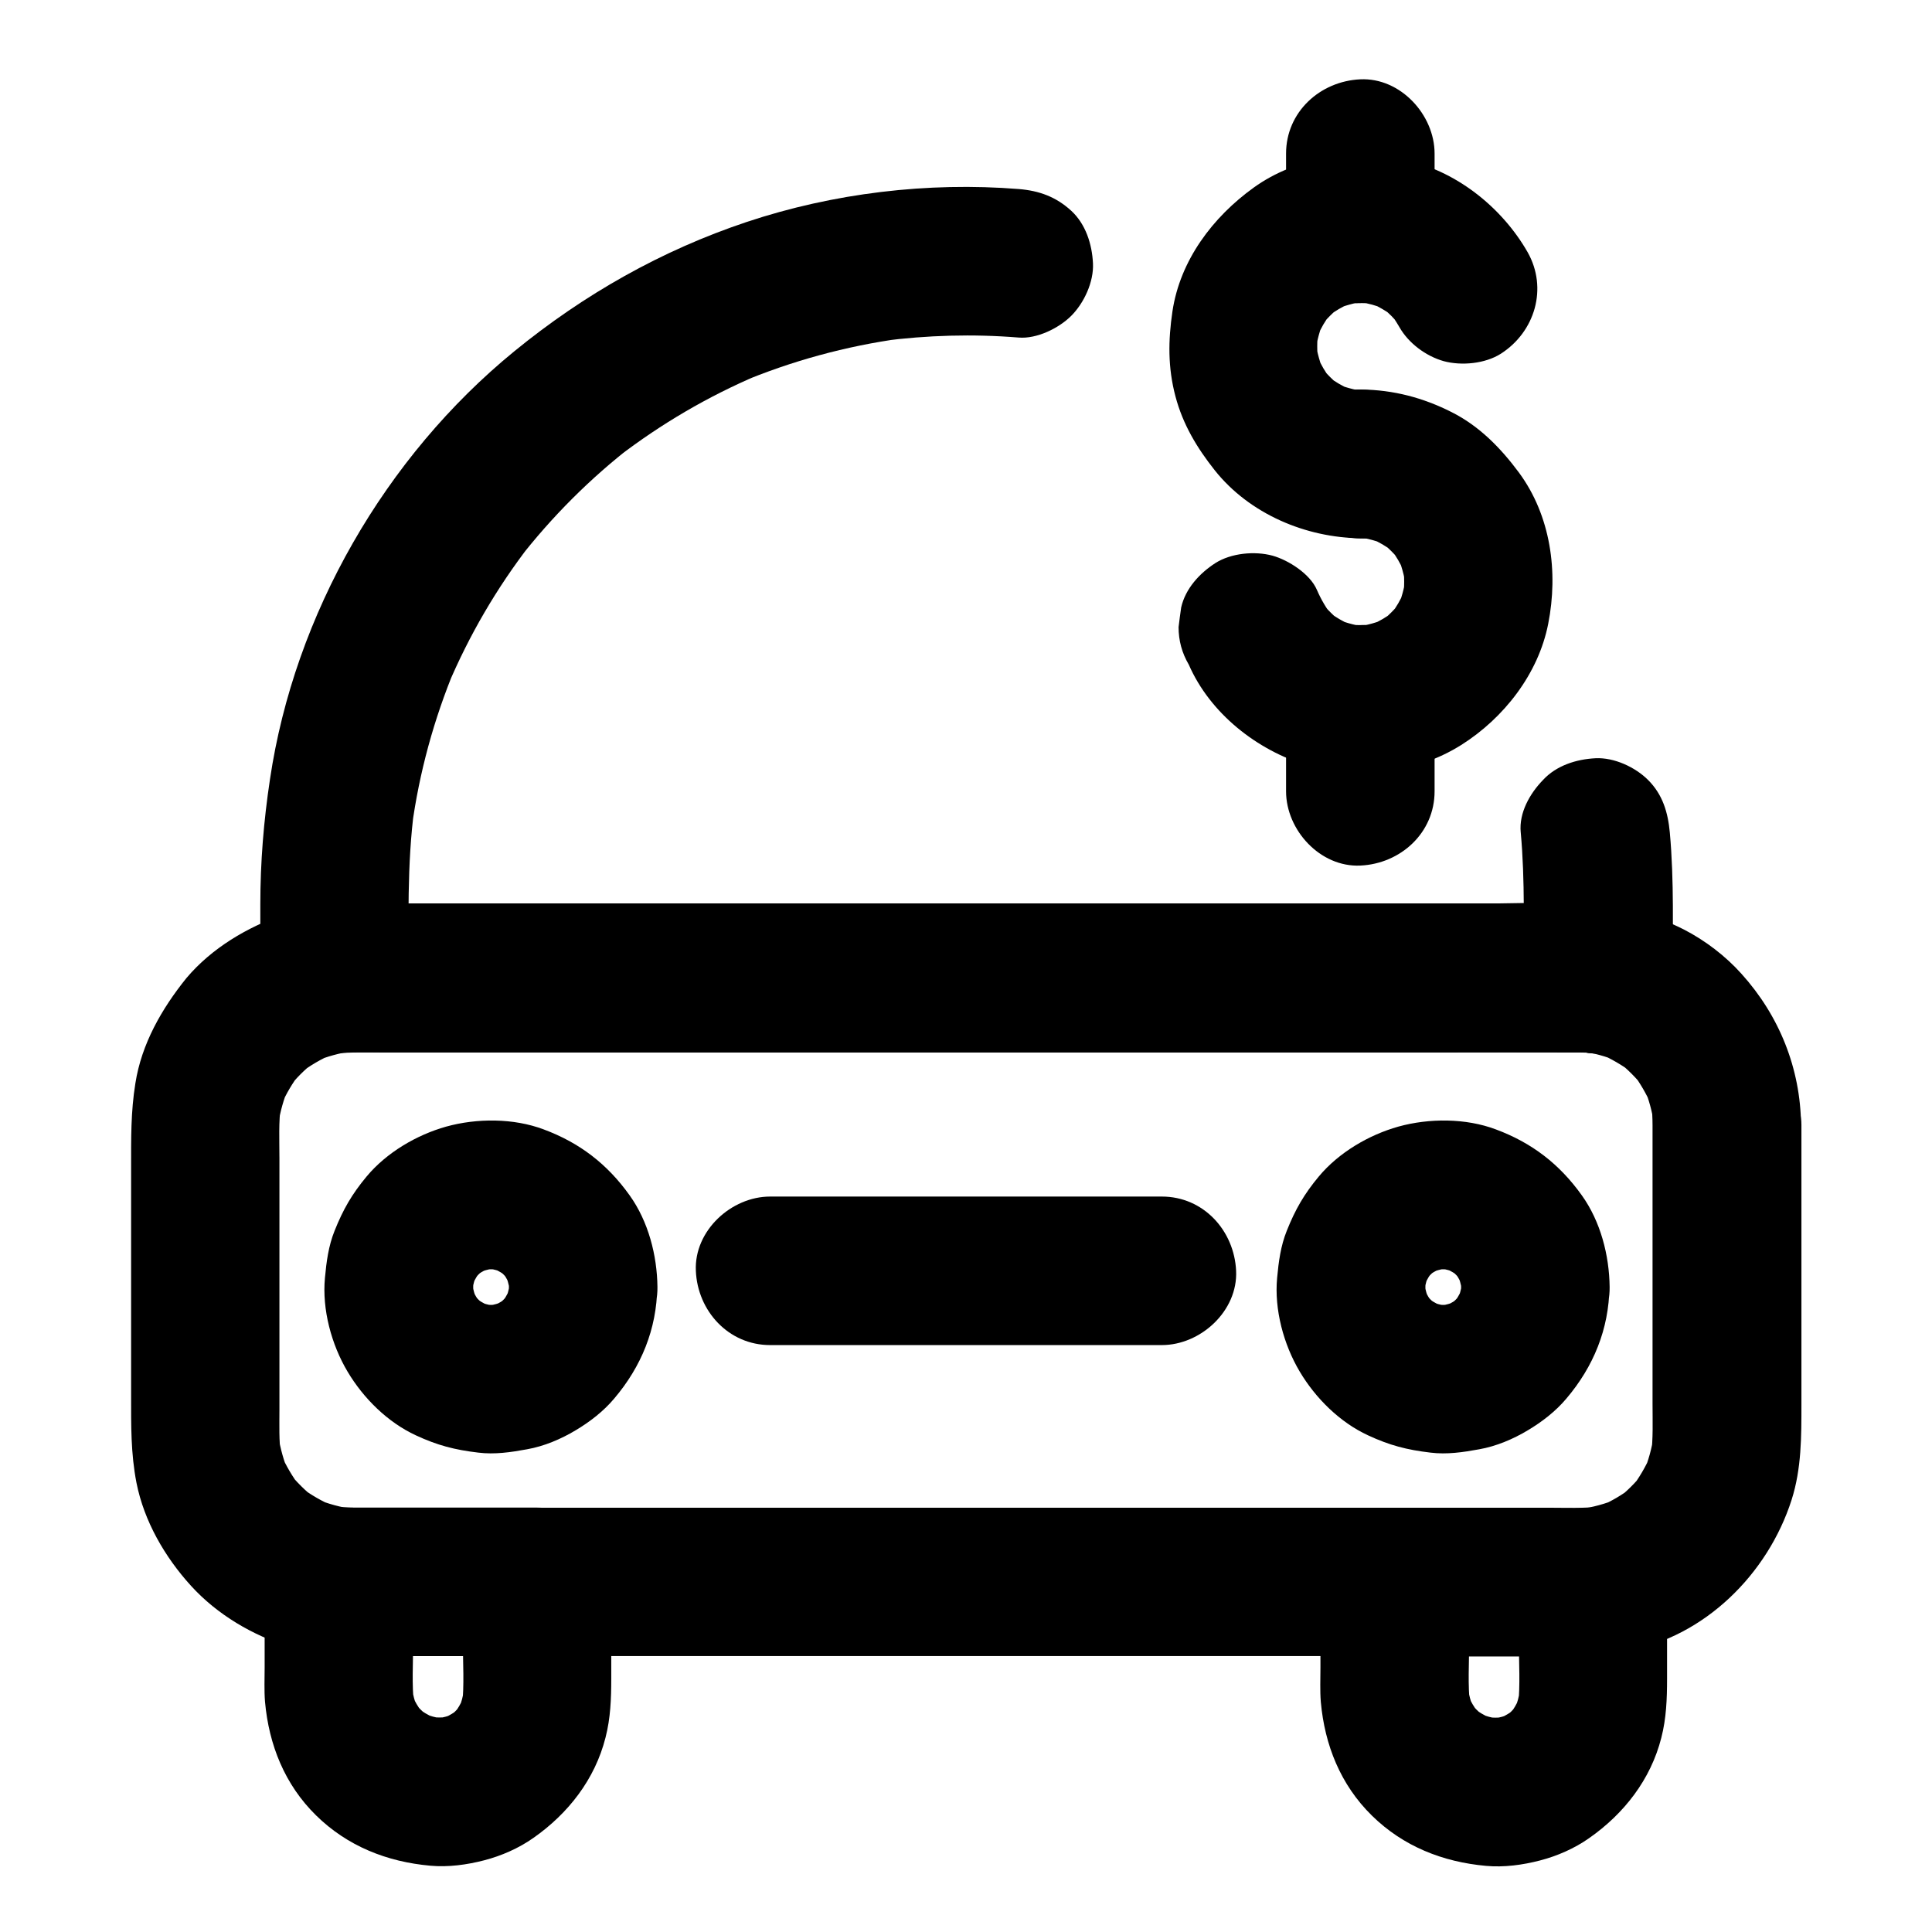
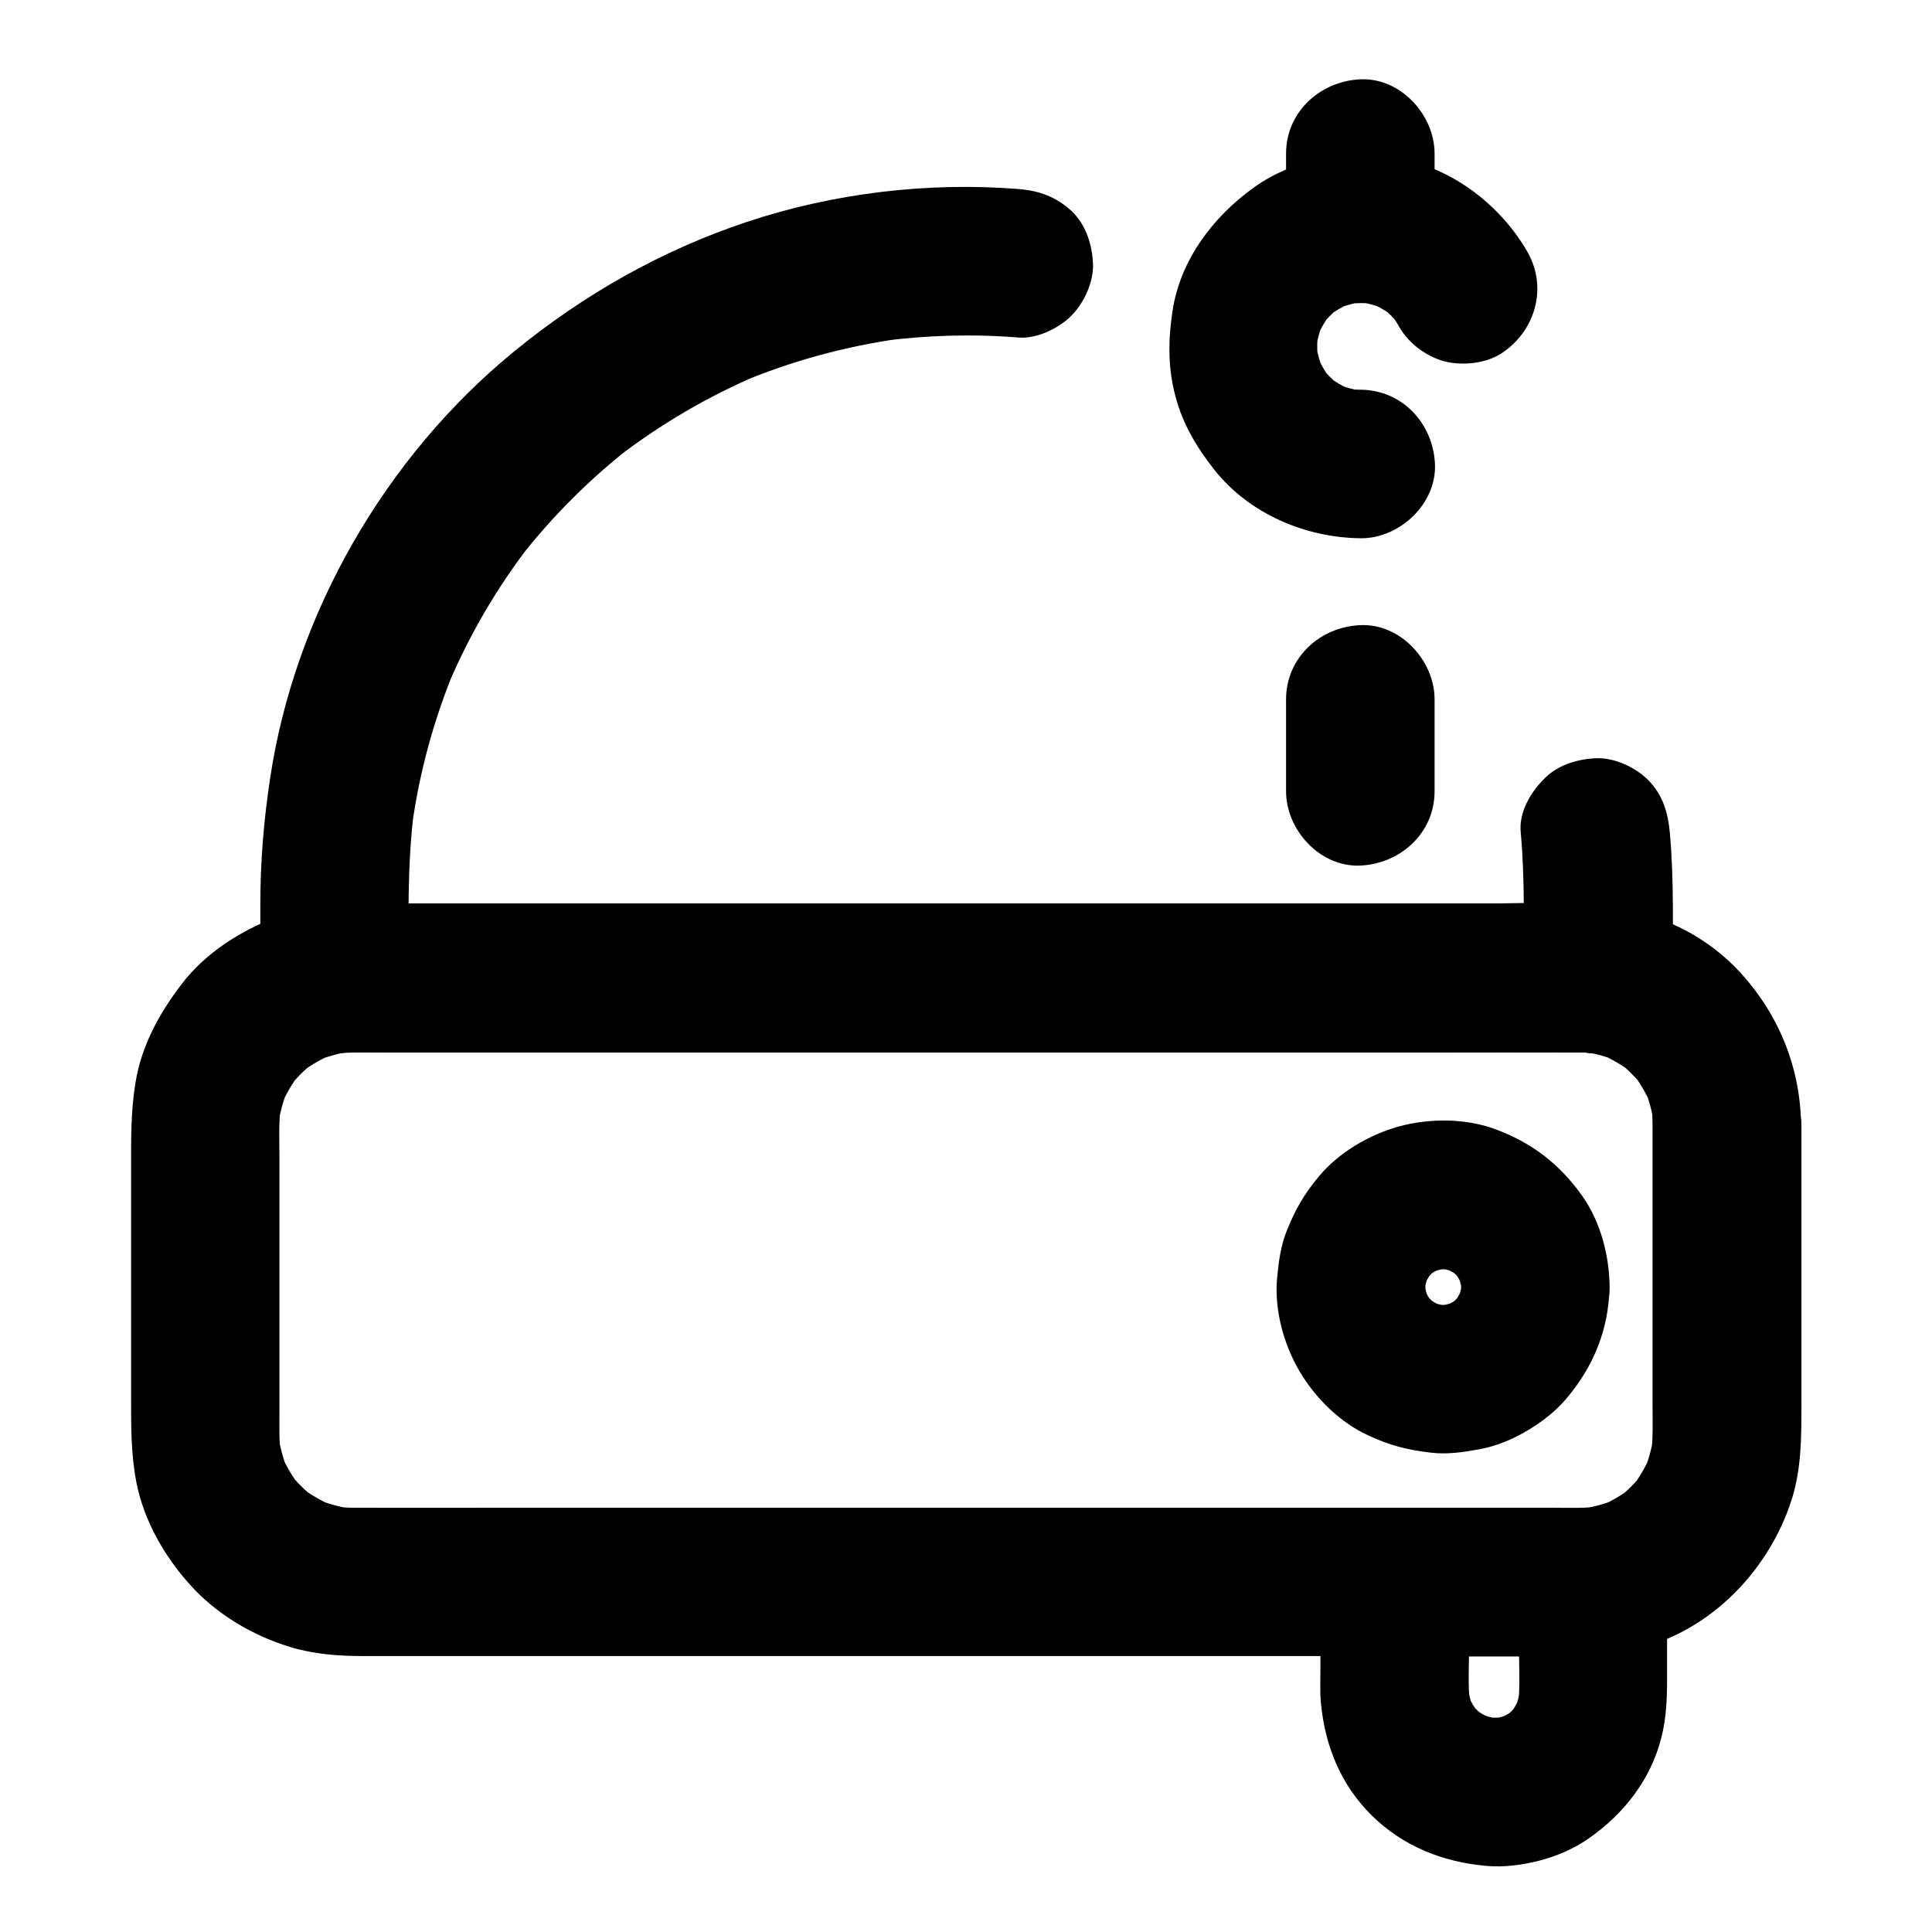
<svg xmlns="http://www.w3.org/2000/svg" fill="#000000" width="800px" height="800px" version="1.1" viewBox="144 144 512 512">
  <g>
    <path d="m581.94 442.16v29.176 44.723c0 4.527 0.195 9.152-0.395 13.676 0.246-1.723 0.492-3.492 0.688-5.215-0.492 3.344-1.379 6.543-2.656 9.645 0.641-1.574 1.328-3.148 1.969-4.723-1.379 3.199-3.148 6.199-5.266 9.004 1.031-1.328 2.066-2.656 3.102-3.984-2.016 2.559-4.328 4.82-6.887 6.84 1.328-1.031 2.656-2.066 3.984-3.102-2.609 1.969-5.41 3.641-8.414 4.922 1.574-0.641 3.148-1.328 4.723-1.969-3.297 1.379-6.742 2.312-10.281 2.805 1.723-0.246 3.492-0.492 5.215-0.688-4.231 0.492-8.562 0.297-12.793 0.297h-23.469-78.328-95.105-81.723c-12.742 0-25.484 0.051-38.277 0-1.82 0-3.59-0.098-5.363-0.297 1.723 0.246 3.492 0.492 5.215 0.688-3.59-0.492-6.988-1.426-10.332-2.805 1.574 0.641 3.148 1.328 4.723 1.969-3.051-1.328-5.856-2.953-8.512-4.922 1.328 1.031 2.656 2.066 3.984 3.102-2.754-2.164-5.215-4.574-7.379-7.332 1.031 1.328 2.066 2.656 3.102 3.984-1.969-2.656-3.641-5.461-4.969-8.461 0.641 1.574 1.328 3.148 1.969 4.723-1.277-3.102-2.164-6.297-2.707-9.645 0.246 1.723 0.492 3.492 0.688 5.215-0.543-4.035-0.395-8.117-0.395-12.203v-20.172-46.445c0-4.723-0.246-9.594 0.395-14.316-0.246 1.723-0.492 3.492-0.688 5.215 0.492-3.344 1.426-6.543 2.707-9.691-0.641 1.574-1.328 3.148-1.969 4.723 1.328-3.051 3-5.856 4.969-8.461-1.031 1.328-2.066 2.656-3.102 3.984 2.016-2.609 4.328-4.922 6.887-6.938-1.328 1.031-2.656 2.066-3.984 3.102 2.805-2.164 5.805-3.938 9.055-5.312-1.574 0.641-3.148 1.328-4.723 1.969 3.148-1.277 6.348-2.164 9.691-2.656-1.723 0.246-3.492 0.492-5.215 0.688 4.379-0.59 8.906-0.395 13.332-0.395h23.223 78.031 95.055 82.359c12.84 0 25.684-0.051 38.574 0 1.426 0 2.856 0.051 4.281 0.246-1.723-0.246-3.492-0.492-5.215-0.688 0.148 0 0.297 0.051 0.492 0.051 3.492 0.934 6.988 0.934 10.48 0 2.559-0.59 4.773-1.77 6.691-3.543 4.871-3.738 7.773-9.199 7.773-15.449-6.543 6.543-13.137 13.137-19.68 19.68 0.297 0.051 0.59 0.051 0.836 0.098-1.723-0.246-3.492-0.492-5.215-0.688 3.344 0.492 6.543 1.379 9.645 2.656-1.574-0.641-3.148-1.328-4.723-1.969 3 1.328 5.805 2.953 8.461 4.922-1.328-1.031-2.656-2.066-3.984-3.102 2.754 2.164 5.164 4.574 7.332 7.332-1.031-1.328-2.066-2.656-3.102-3.984 1.969 2.656 3.59 5.461 4.922 8.461-0.641-1.574-1.328-3.148-1.969-4.723 1.277 3.102 2.164 6.348 2.656 9.691-0.246-1.723-0.492-3.492-0.688-5.215 0.199 1.816 0.297 3.688 0.297 5.508 0.051 5.066 2.164 10.332 5.758 13.922 3.394 3.394 9.004 6.004 13.922 5.758 10.578-0.492 19.777-8.66 19.68-19.68-0.148-15.008-5.758-28.98-15.793-40.098-4.231-4.723-9.645-8.855-15.301-11.758-7.527-3.789-14.516-5.656-22.828-6.594-4.477-0.492-10.922 2.508-13.922 5.758-3.543 3.836-5.758 8.562-5.758 13.922 8.316-6.348 16.629-12.645 24.895-18.992-8.215-1.18-16.234-0.984-24.551-0.984h-42.016-59.137-66.52-63.27-50.234-27.109c-6.938 0-13.973 0.59-20.566 2.902-9.742 3.445-19.039 8.906-25.781 16.875-6.547 8.121-11.91 17.469-13.531 27.898-1.23 7.578-1.133 14.762-1.133 22.387v30.207 30.109c0 7.871-0.098 15.352 1.426 23.172 2.016 10.184 7.527 19.68 14.465 27.305s16.383 13.188 26.223 16.188c6.25 1.918 12.84 2.41 19.336 2.41h27.602 50.527 63.418 66.223 58.992 41.672c8.906 0 17.562 0.297 26.422-1.328 20.715-3.738 37.441-20.418 43.738-40.051 2.656-8.316 2.609-16.875 2.609-25.438v-59.875-14.023c0-10.281-9.055-20.172-19.68-19.68-10.727 0.5-19.777 8.664-19.777 19.688z" />
    <path d="m547.75 403.44c8.316-6.297 16.629-12.645 24.895-18.941-2.066-0.344-4.133-0.59-6.199-0.836v39.359c0.344 0.051 0.641 0.051 0.984 0.098 2.707 0.098 5.215-0.441 7.578-1.672 2.461-0.789 4.574-2.164 6.348-4.082 1.918-1.77 3.297-3.887 4.082-6.348 1.23-2.363 1.82-4.871 1.672-7.578-0.246-1.723-0.492-3.492-0.688-5.215-0.934-3.344-2.609-6.25-5.066-8.707-1.328-1.031-2.656-2.066-3.984-3.102-3.051-1.77-6.394-2.656-9.938-2.707-0.344-0.051-0.641-0.098-0.984-0.098-2.707-0.098-5.215 0.441-7.578 1.672-2.461 0.789-4.574 2.164-6.348 4.082-1.918 1.77-3.297 3.887-4.082 6.348-1.23 2.363-1.82 4.871-1.672 7.578 0.246 1.723 0.492 3.492 0.688 5.215 0.934 3.344 2.609 6.25 5.066 8.707 1.328 1.031 2.656 2.066 3.984 3.102 3.051 1.77 6.394 2.656 9.938 2.707 0.195 0 0.344 0.051 0.543 0.051-1.723-0.246-3.492-0.492-5.215-0.688 0.148 0 0.297 0.051 0.441 0.051 3.492 0.934 6.988 0.934 10.48 0 2.559-0.59 4.773-1.77 6.691-3.543 2.164-1.379 3.836-3.246 5.066-5.512 1.77-3.051 2.656-6.394 2.707-9.938 0.098-2.707-0.441-5.215-1.672-7.578-0.789-2.461-2.164-4.574-4.082-6.348-1.77-1.918-3.887-3.297-6.348-4.082-2.363-1.23-4.871-1.82-7.578-1.672-1.723 0.246-3.492 0.492-5.215 0.688-3.344 0.934-6.25 2.609-8.707 5.066-1.031 1.328-2.066 2.656-3.102 3.984-1.82 3.102-2.707 6.394-2.707 9.938z" />
    <path d="m547.01 364.57c1.18 12.891 0.738 25.977 0.738 38.918 8.316-6.348 16.629-12.645 24.895-18.992-13.332-1.918-27.16-0.984-40.59-0.984h-78.031-95.547-81.867c-12.84 0-25.73-0.051-38.574 0-1.82 0-3.59 0.098-5.41 0.297 6.543 6.543 13.137 13.137 19.68 19.68 0-15.152-0.492-30.406 1.523-45.461-0.246 1.723-0.492 3.492-0.688 5.215 1.969-14.516 5.856-28.684 11.465-42.164-0.641 1.574-1.328 3.148-1.969 4.723 5.656-13.383 12.988-25.977 21.844-37.441-1.031 1.328-2.066 2.656-3.102 3.984 8.855-11.414 19.09-21.648 30.504-30.453-1.328 1.031-2.656 2.066-3.984 3.102 11.367-8.707 23.715-15.941 36.898-21.551-1.574 0.641-3.148 1.328-4.723 1.969 13.676-5.758 28.094-9.691 42.805-11.711-1.723 0.246-3.492 0.492-5.215 0.688 12.055-1.574 24.207-1.918 36.309-0.934 4.773 0.395 10.629-2.461 13.922-5.758 3.394-3.394 6.004-9.004 5.758-13.922-0.246-5.066-1.918-10.383-5.758-13.922-4.035-3.691-8.461-5.312-13.922-5.758-24.109-1.918-49.102 1.082-72.027 8.707-22.68 7.578-43.148 19.188-61.648 34.293-34.195 27.945-58.254 69.668-64.746 113.41-1.672 11.07-2.559 21.992-2.559 33.16v19.875c0 4.82 2.164 10.578 5.758 13.922 3.641 3.344 8.809 6.297 13.922 5.758 4.328-0.441 8.66-0.297 12.988-0.297h23.371 78.18 95.105 81.867c12.84 0 25.684-0.051 38.574 0 1.426 0 2.856 0.051 4.281 0.246-1.723-0.246-3.492-0.492-5.215-0.688 0.148 0 0.297 0.051 0.492 0.051 3.492 0.934 6.988 0.934 10.48 0 2.559-0.59 4.773-1.77 6.691-3.543 4.871-3.738 7.773-9.199 7.773-15.449 0-12.941 0.441-25.977-0.738-38.918-0.492-5.312-1.871-10.035-5.758-13.922-3.394-3.394-9.004-6.004-13.922-5.758-5.066 0.246-10.383 1.918-13.922 5.758-3.5 3.594-6.402 8.711-5.91 13.875z" />
-     <path d="m266.67 563.25v15.891c0 5.559 0.395 11.316-0.195 16.828 0.246-1.723 0.492-3.492 0.688-5.215-0.344 2.41-0.934 4.723-1.871 6.988 0.641-1.574 1.328-3.148 1.969-4.723-0.934 2.164-2.117 4.184-3.543 6.051 1.031-1.328 2.066-2.656 3.102-3.984-1.328 1.672-2.805 3.148-4.477 4.477 1.328-1.031 2.656-2.066 3.984-3.102-1.723 1.277-3.543 2.363-5.461 3.246 1.574-0.641 3.148-1.328 4.723-1.969-2.215 0.934-4.527 1.574-6.938 1.918 1.723-0.246 3.492-0.492 5.215-0.688-2.262 0.246-4.527 0.246-6.789 0 1.723 0.246 3.492 0.492 5.215 0.688-2.41-0.344-4.773-0.984-7.035-1.918 1.574 0.641 3.148 1.328 4.723 1.969-2.215-0.984-4.231-2.164-6.148-3.641 1.328 1.031 2.656 2.066 3.984 3.102-1.672-1.379-3.199-2.856-4.527-4.574 1.031 1.328 2.066 2.656 3.102 3.984-1.426-1.918-2.656-3.938-3.59-6.148 0.641 1.574 1.328 3.148 1.969 4.723-0.836-2.066-1.379-4.184-1.723-6.394 0.246 1.723 0.492 3.492 0.688 5.215-0.641-5.559-0.246-11.367-0.246-16.926v-15.988c-6.543 6.543-13.137 13.137-19.68 19.68 6.25 0.492 12.645 0.148 18.895 0.148h27.207 6.445c10.281 0 20.172-9.055 19.68-19.68-0.492-10.676-8.66-19.68-19.68-19.68h-43.836c-2.902 0-5.805 0.051-8.707-0.148-4.574-0.344-10.824 2.41-13.922 5.758-3.543 3.836-5.758 8.562-5.758 13.922v22.73c0 3.051-0.148 6.148 0.098 9.199 1.031 11.414 5.215 21.941 13.531 30.109 8.316 8.168 18.793 12.301 30.258 13.332 4.723 0.441 9.742-0.246 14.27-1.426 4.574-1.18 9.199-3.199 13.086-5.953 9.199-6.445 16.285-15.5 19.09-26.566 1.328-5.117 1.523-10.332 1.523-15.598v-25.633c0-10.281-9.055-20.172-19.68-19.68-10.586 0.484-19.637 8.652-19.637 19.676z" />
    <path d="m546.52 563.1v15.988c0 5.559 0.395 11.367-0.195 16.926 0.246-1.723 0.492-3.492 0.688-5.215-0.344 2.41-0.934 4.723-1.871 6.988 0.641-1.574 1.328-3.148 1.969-4.723-0.934 2.164-2.117 4.184-3.543 6.051 1.031-1.328 2.066-2.656 3.102-3.984-1.328 1.672-2.805 3.148-4.477 4.477 1.328-1.031 2.656-2.066 3.984-3.102-1.723 1.277-3.543 2.363-5.461 3.246 1.574-0.641 3.148-1.328 4.723-1.969-2.215 0.934-4.527 1.574-6.938 1.918 1.723-0.246 3.492-0.492 5.215-0.688-2.262 0.246-4.527 0.246-6.789 0 1.723 0.246 3.492 0.492 5.215 0.688-2.41-0.344-4.773-0.984-7.035-1.918 1.574 0.641 3.148 1.328 4.723 1.969-2.215-0.984-4.231-2.164-6.148-3.641 1.328 1.031 2.656 2.066 3.984 3.102-1.672-1.379-3.199-2.856-4.527-4.574 1.031 1.328 2.066 2.656 3.102 3.984-1.426-1.918-2.656-3.938-3.59-6.148 0.641 1.574 1.328 3.148 1.969 4.723-0.836-2.066-1.379-4.184-1.723-6.394 0.246 1.723 0.492 3.492 0.688 5.215-0.641-5.512-0.246-11.316-0.246-16.828v-15.891l-19.68 19.68h44.23c2.754 0 5.559 0.051 8.316-0.148 5.312-0.441 10.035-1.871 13.922-5.758 3.394-3.394 6.004-9.004 5.758-13.922-0.246-5.066-1.918-10.383-5.758-13.922-3.641-3.344-8.758-6.199-13.922-5.758-6.199 0.543-12.547 0.148-18.793 0.148h-27.406-6.394c-10.629 0-19.68 9.004-19.68 19.68v22.582c0 3-0.148 6.102 0.098 9.152 1.031 11.414 5.215 21.941 13.531 30.109 8.316 8.168 18.793 12.301 30.258 13.332 4.723 0.441 9.742-0.246 14.27-1.426 4.574-1.18 9.199-3.199 13.086-5.953 9.199-6.445 16.285-15.5 19.09-26.566 1.328-5.117 1.523-10.383 1.523-15.598v-25.781c0-10.281-9.055-20.172-19.68-19.68-10.582 0.391-19.586 8.559-19.586 19.629z" />
-     <path d="m278.87 485.07c0 1.133-0.098 2.262-0.246 3.394 0.246-1.723 0.492-3.492 0.688-5.215-0.344 2.164-0.887 4.231-1.77 6.297 0.641-1.574 1.328-3.148 1.969-4.723-0.887 1.969-1.969 3.789-3.246 5.461 1.031-1.328 2.066-2.656 3.102-3.984-1.23 1.477-2.559 2.856-4.035 4.035 1.328-1.031 2.656-2.066 3.984-3.102-1.723 1.328-3.492 2.41-5.461 3.246 1.574-0.641 3.148-1.328 4.723-1.969-2.016 0.836-4.133 1.426-6.297 1.77 1.723-0.246 3.492-0.492 5.215-0.688-2.262 0.297-4.477 0.297-6.742 0 1.723 0.246 3.492 0.492 5.215 0.688-2.164-0.344-4.231-0.887-6.297-1.77 1.574 0.641 3.148 1.328 4.723 1.969-1.969-0.887-3.789-1.969-5.461-3.246 1.328 1.031 2.656 2.066 3.984 3.102-1.477-1.23-2.856-2.559-4.035-4.035 1.031 1.328 2.066 2.656 3.102 3.984-1.328-1.723-2.41-3.492-3.246-5.461 0.641 1.574 1.328 3.148 1.969 4.723-0.836-2.016-1.426-4.133-1.77-6.297 0.246 1.723 0.492 3.492 0.688 5.215-0.297-2.262-0.297-4.477 0-6.742-0.246 1.723-0.492 3.492-0.688 5.215 0.344-2.164 0.887-4.231 1.77-6.297-0.641 1.574-1.328 3.148-1.969 4.723 0.887-1.969 1.969-3.789 3.246-5.461-1.031 1.328-2.066 2.656-3.102 3.984 1.23-1.477 2.559-2.856 4.035-4.035-1.328 1.031-2.656 2.066-3.984 3.102 1.723-1.328 3.492-2.41 5.461-3.246-1.574 0.641-3.148 1.328-4.723 1.969 2.016-0.836 4.133-1.426 6.297-1.77-1.723 0.246-3.492 0.492-5.215 0.688 2.262-0.297 4.477-0.297 6.742 0-1.723-0.246-3.492-0.492-5.215-0.688 2.164 0.344 4.231 0.887 6.297 1.77-1.574-0.641-3.148-1.328-4.723-1.969 1.969 0.887 3.789 1.969 5.461 3.246-1.328-1.031-2.656-2.066-3.984-3.102 1.477 1.23 2.856 2.559 4.035 4.035-1.031-1.328-2.066-2.656-3.102-3.984 1.328 1.723 2.41 3.492 3.246 5.461-0.641-1.574-1.328-3.148-1.969-4.723 0.836 2.016 1.426 4.133 1.77 6.297-0.246-1.723-0.492-3.492-0.688-5.215 0.148 1.082 0.246 2.164 0.246 3.348 0.051 5.066 2.164 10.281 5.758 13.922 3.394 3.394 9.004 6.004 13.922 5.758 10.527-0.492 19.828-8.66 19.68-19.68-0.098-8.414-2.41-17.367-7.379-24.305-5.902-8.266-13.234-13.922-22.781-17.465-7.969-3-17.664-3-25.828-0.738-7.871 2.215-15.793 6.887-21.059 13.188-3.938 4.723-6.25 8.758-8.512 14.414-1.625 4.035-2.164 8.215-2.559 12.496-0.789 8.363 1.723 17.664 6.004 24.848 4.184 7.035 10.629 13.43 18.105 16.875 5.707 2.656 10.281 3.836 16.531 4.574 4.328 0.543 8.66-0.098 12.941-0.887 4.477-0.789 9.004-2.707 12.84-5.019 3.738-2.215 7.43-5.066 10.234-8.414 7.184-8.461 11.266-18.402 11.414-29.57 0.148-10.281-9.152-20.172-19.68-19.68-10.727 0.445-19.484 8.613-19.633 19.684z" />
    <path d="m531.21 485.07c0 1.133-0.098 2.262-0.246 3.394 0.246-1.723 0.492-3.492 0.688-5.215-0.344 2.164-0.887 4.231-1.77 6.297 0.641-1.574 1.328-3.148 1.969-4.723-0.887 1.969-1.969 3.789-3.246 5.461 1.031-1.328 2.066-2.656 3.102-3.984-1.23 1.477-2.559 2.856-4.035 4.035 1.328-1.031 2.656-2.066 3.984-3.102-1.723 1.328-3.492 2.41-5.461 3.246 1.574-0.641 3.148-1.328 4.723-1.969-2.016 0.836-4.133 1.426-6.297 1.77 1.723-0.246 3.492-0.492 5.215-0.688-2.262 0.297-4.477 0.297-6.742 0 1.723 0.246 3.492 0.492 5.215 0.688-2.164-0.344-4.231-0.887-6.297-1.77 1.574 0.641 3.148 1.328 4.723 1.969-1.969-0.887-3.789-1.969-5.461-3.246 1.328 1.031 2.656 2.066 3.984 3.102-1.477-1.23-2.856-2.559-4.035-4.035 1.031 1.328 2.066 2.656 3.102 3.984-1.328-1.723-2.41-3.492-3.246-5.461 0.641 1.574 1.328 3.148 1.969 4.723-0.836-2.016-1.426-4.133-1.77-6.297 0.246 1.723 0.492 3.492 0.688 5.215-0.297-2.262-0.297-4.477 0-6.742-0.246 1.723-0.492 3.492-0.688 5.215 0.344-2.164 0.887-4.231 1.77-6.297-0.641 1.574-1.328 3.148-1.969 4.723 0.887-1.969 1.969-3.789 3.246-5.461-1.031 1.328-2.066 2.656-3.102 3.984 1.23-1.477 2.559-2.856 4.035-4.035-1.328 1.031-2.656 2.066-3.984 3.102 1.723-1.328 3.492-2.41 5.461-3.246-1.574 0.641-3.148 1.328-4.723 1.969 2.016-0.836 4.133-1.426 6.297-1.77-1.723 0.246-3.492 0.492-5.215 0.688 2.262-0.297 4.477-0.297 6.742 0-1.723-0.246-3.492-0.492-5.215-0.688 2.164 0.344 4.231 0.887 6.297 1.77-1.574-0.641-3.148-1.328-4.723-1.969 1.969 0.887 3.789 1.969 5.461 3.246-1.328-1.031-2.656-2.066-3.984-3.102 1.477 1.23 2.856 2.559 4.035 4.035-1.031-1.328-2.066-2.656-3.102-3.984 1.328 1.723 2.41 3.492 3.246 5.461-0.641-1.574-1.328-3.148-1.969-4.723 0.836 2.016 1.426 4.133 1.77 6.297-0.246-1.723-0.492-3.492-0.688-5.215 0.148 1.082 0.199 2.164 0.246 3.348 0.051 5.066 2.164 10.281 5.758 13.922 3.394 3.394 9.004 6.004 13.922 5.758 10.527-0.492 19.828-8.66 19.68-19.68-0.098-8.414-2.41-17.367-7.379-24.305-5.902-8.266-13.234-13.922-22.781-17.465-7.969-3-17.664-3-25.828-0.738-7.871 2.215-15.793 6.887-21.059 13.188-3.938 4.723-6.25 8.758-8.512 14.414-1.625 4.035-2.164 8.215-2.559 12.496-0.789 8.363 1.723 17.664 6.004 24.848 4.184 7.035 10.629 13.43 18.105 16.875 5.707 2.656 10.281 3.836 16.531 4.574 4.328 0.543 8.66-0.098 12.941-0.887 4.477-0.789 9.004-2.707 12.84-5.019 3.738-2.215 7.43-5.066 10.234-8.414 7.184-8.461 11.266-18.402 11.414-29.57 0.148-10.281-9.152-20.172-19.68-19.68-10.727 0.445-19.484 8.613-19.633 19.684z" />
-     <path d="m348.09 500.46h35.227 55.645 12.941c10.281 0 20.172-9.055 19.68-19.68-0.492-10.676-8.66-19.68-19.68-19.68h-35.227-55.645-12.941c-10.281 0-20.172 9.055-19.68 19.68 0.441 10.629 8.656 19.68 19.68 19.68z" />
    <path d="m504.6 247.28c-1.379 0-2.707-0.098-4.082-0.246 1.723 0.246 3.492 0.492 5.215 0.688-2.856-0.395-5.559-1.133-8.215-2.262 1.574 0.641 3.148 1.328 4.723 1.969-2.363-1.031-4.574-2.312-6.641-3.887 1.328 1.031 2.656 2.066 3.984 3.102-2.215-1.723-4.133-3.641-5.856-5.856 1.031 1.328 2.066 2.656 3.102 3.984-1.574-2.066-2.856-4.281-3.887-6.641 0.641 1.574 1.328 3.148 1.969 4.723-1.082-2.656-1.871-5.363-2.262-8.215 0.246 1.723 0.492 3.492 0.688 5.215-0.344-2.707-0.344-5.41 0-8.117-0.246 1.723-0.492 3.492-0.688 5.215 0.395-2.856 1.133-5.559 2.262-8.215-0.641 1.574-1.328 3.148-1.969 4.723 1.031-2.363 2.312-4.574 3.887-6.641-1.031 1.328-2.066 2.656-3.102 3.984 1.723-2.215 3.641-4.133 5.856-5.856-1.328 1.031-2.656 2.066-3.984 3.102 2.066-1.574 4.281-2.856 6.641-3.887-1.574 0.641-3.148 1.328-4.723 1.969 2.656-1.082 5.363-1.871 8.215-2.262-1.723 0.246-3.492 0.492-5.215 0.688 2.856-0.344 5.656-0.297 8.461 0.051-1.723-0.246-3.492-0.492-5.215-0.688 2.609 0.395 5.117 1.082 7.578 2.066-1.574-0.641-3.148-1.328-4.723-1.969 2.609 1.133 4.969 2.508 7.231 4.231-1.328-1.031-2.656-2.066-3.984-3.102 2.016 1.625 3.789 3.394 5.363 5.41-1.031-1.328-2.066-2.656-3.102-3.984 0.984 1.277 1.871 2.656 2.707 4.082 2.41 4.281 7.035 7.723 11.758 9.055 4.723 1.277 10.973 0.688 15.152-1.969 9.055-5.805 12.496-17.367 7.086-26.914-6.887-12.055-19.387-21.941-33.16-24.551-13.48-2.559-28.043-0.738-39.41 7.43-10.875 7.824-19.531 19.285-21.551 32.816-1.133 7.676-1.23 14.859 0.789 22.484 1.969 7.477 5.707 13.676 10.43 19.633 9.199 11.562 24.109 17.859 38.672 18.008 10.281 0.098 20.172-9.152 19.68-19.68-0.492-10.781-8.66-19.59-19.68-19.688z" />
-     <path d="m504.6 286.69c1.379 0 2.707 0.098 4.082 0.246-1.723-0.246-3.492-0.492-5.215-0.688 2.856 0.395 5.559 1.133 8.215 2.262-1.574-0.641-3.148-1.328-4.723-1.969 2.363 1.031 4.574 2.312 6.641 3.887-1.328-1.031-2.656-2.066-3.984-3.102 2.215 1.723 4.133 3.641 5.856 5.856-1.031-1.328-2.066-2.656-3.102-3.984 1.574 2.066 2.856 4.281 3.887 6.641-0.641-1.574-1.328-3.148-1.969-4.723 1.082 2.656 1.871 5.363 2.262 8.215-0.246-1.723-0.492-3.492-0.688-5.215 0.344 2.707 0.344 5.41 0 8.117 0.246-1.723 0.492-3.492 0.688-5.215-0.395 2.856-1.133 5.559-2.262 8.215 0.641-1.574 1.328-3.148 1.969-4.723-1.031 2.363-2.312 4.574-3.887 6.641 1.031-1.328 2.066-2.656 3.102-3.984-1.723 2.215-3.641 4.133-5.856 5.856 1.328-1.031 2.656-2.066 3.984-3.102-2.066 1.574-4.281 2.856-6.641 3.887 1.574-0.641 3.148-1.328 4.723-1.969-2.656 1.082-5.363 1.871-8.215 2.262 1.723-0.246 3.492-0.492 5.215-0.688-2.805 0.344-5.559 0.344-8.363-0.051 1.723 0.246 3.492 0.492 5.215 0.688-2.754-0.395-5.461-1.18-8.02-2.262 1.574 0.641 3.148 1.328 4.723 1.969-2.312-1.031-4.43-2.262-6.445-3.789 1.328 1.031 2.656 2.066 3.984 3.102-2.164-1.672-4.082-3.543-5.758-5.707 1.031 1.328 2.066 2.656 3.102 3.984-1.672-2.164-3.051-4.527-4.133-7.035-1.82-4.231-7.527-7.871-11.758-9.055-4.723-1.277-10.973-0.688-15.152 1.969-4.184 2.707-7.922 6.742-9.055 11.758-0.246 1.723-0.492 3.492-0.688 5.215 0 3.543 0.887 6.84 2.707 9.938 5.656 12.941 18.055 22.68 31.391 26.715 13.332 4.082 28.98 2.016 40.785-5.41 11.316-7.133 20.469-18.844 23.074-32.129 2.707-13.727 0.688-28.633-7.773-40.098-4.82-6.496-10.48-12.301-17.809-15.988-7.578-3.836-15.449-5.902-23.961-6.004-10.281-0.098-20.172 9.152-19.68 19.68 0.293 10.883 8.461 19.691 19.531 19.789z" />
    <path d="m484.82 329.35v24.355c0 10.281 9.055 20.172 19.68 19.68 10.676-0.492 19.68-8.66 19.68-19.68v-24.355c0-10.281-9.055-20.172-19.68-19.68-10.676 0.441-19.68 8.609-19.68 19.68z" />
    <path d="m484.82 184.7v19.926c0 10.281 9.055 20.172 19.68 19.68 10.676-0.492 19.68-8.66 19.68-19.68v-19.926c0-10.281-9.055-20.172-19.68-19.68-10.676 0.492-19.68 8.66-19.68 19.68z" />
  </g>
</svg>